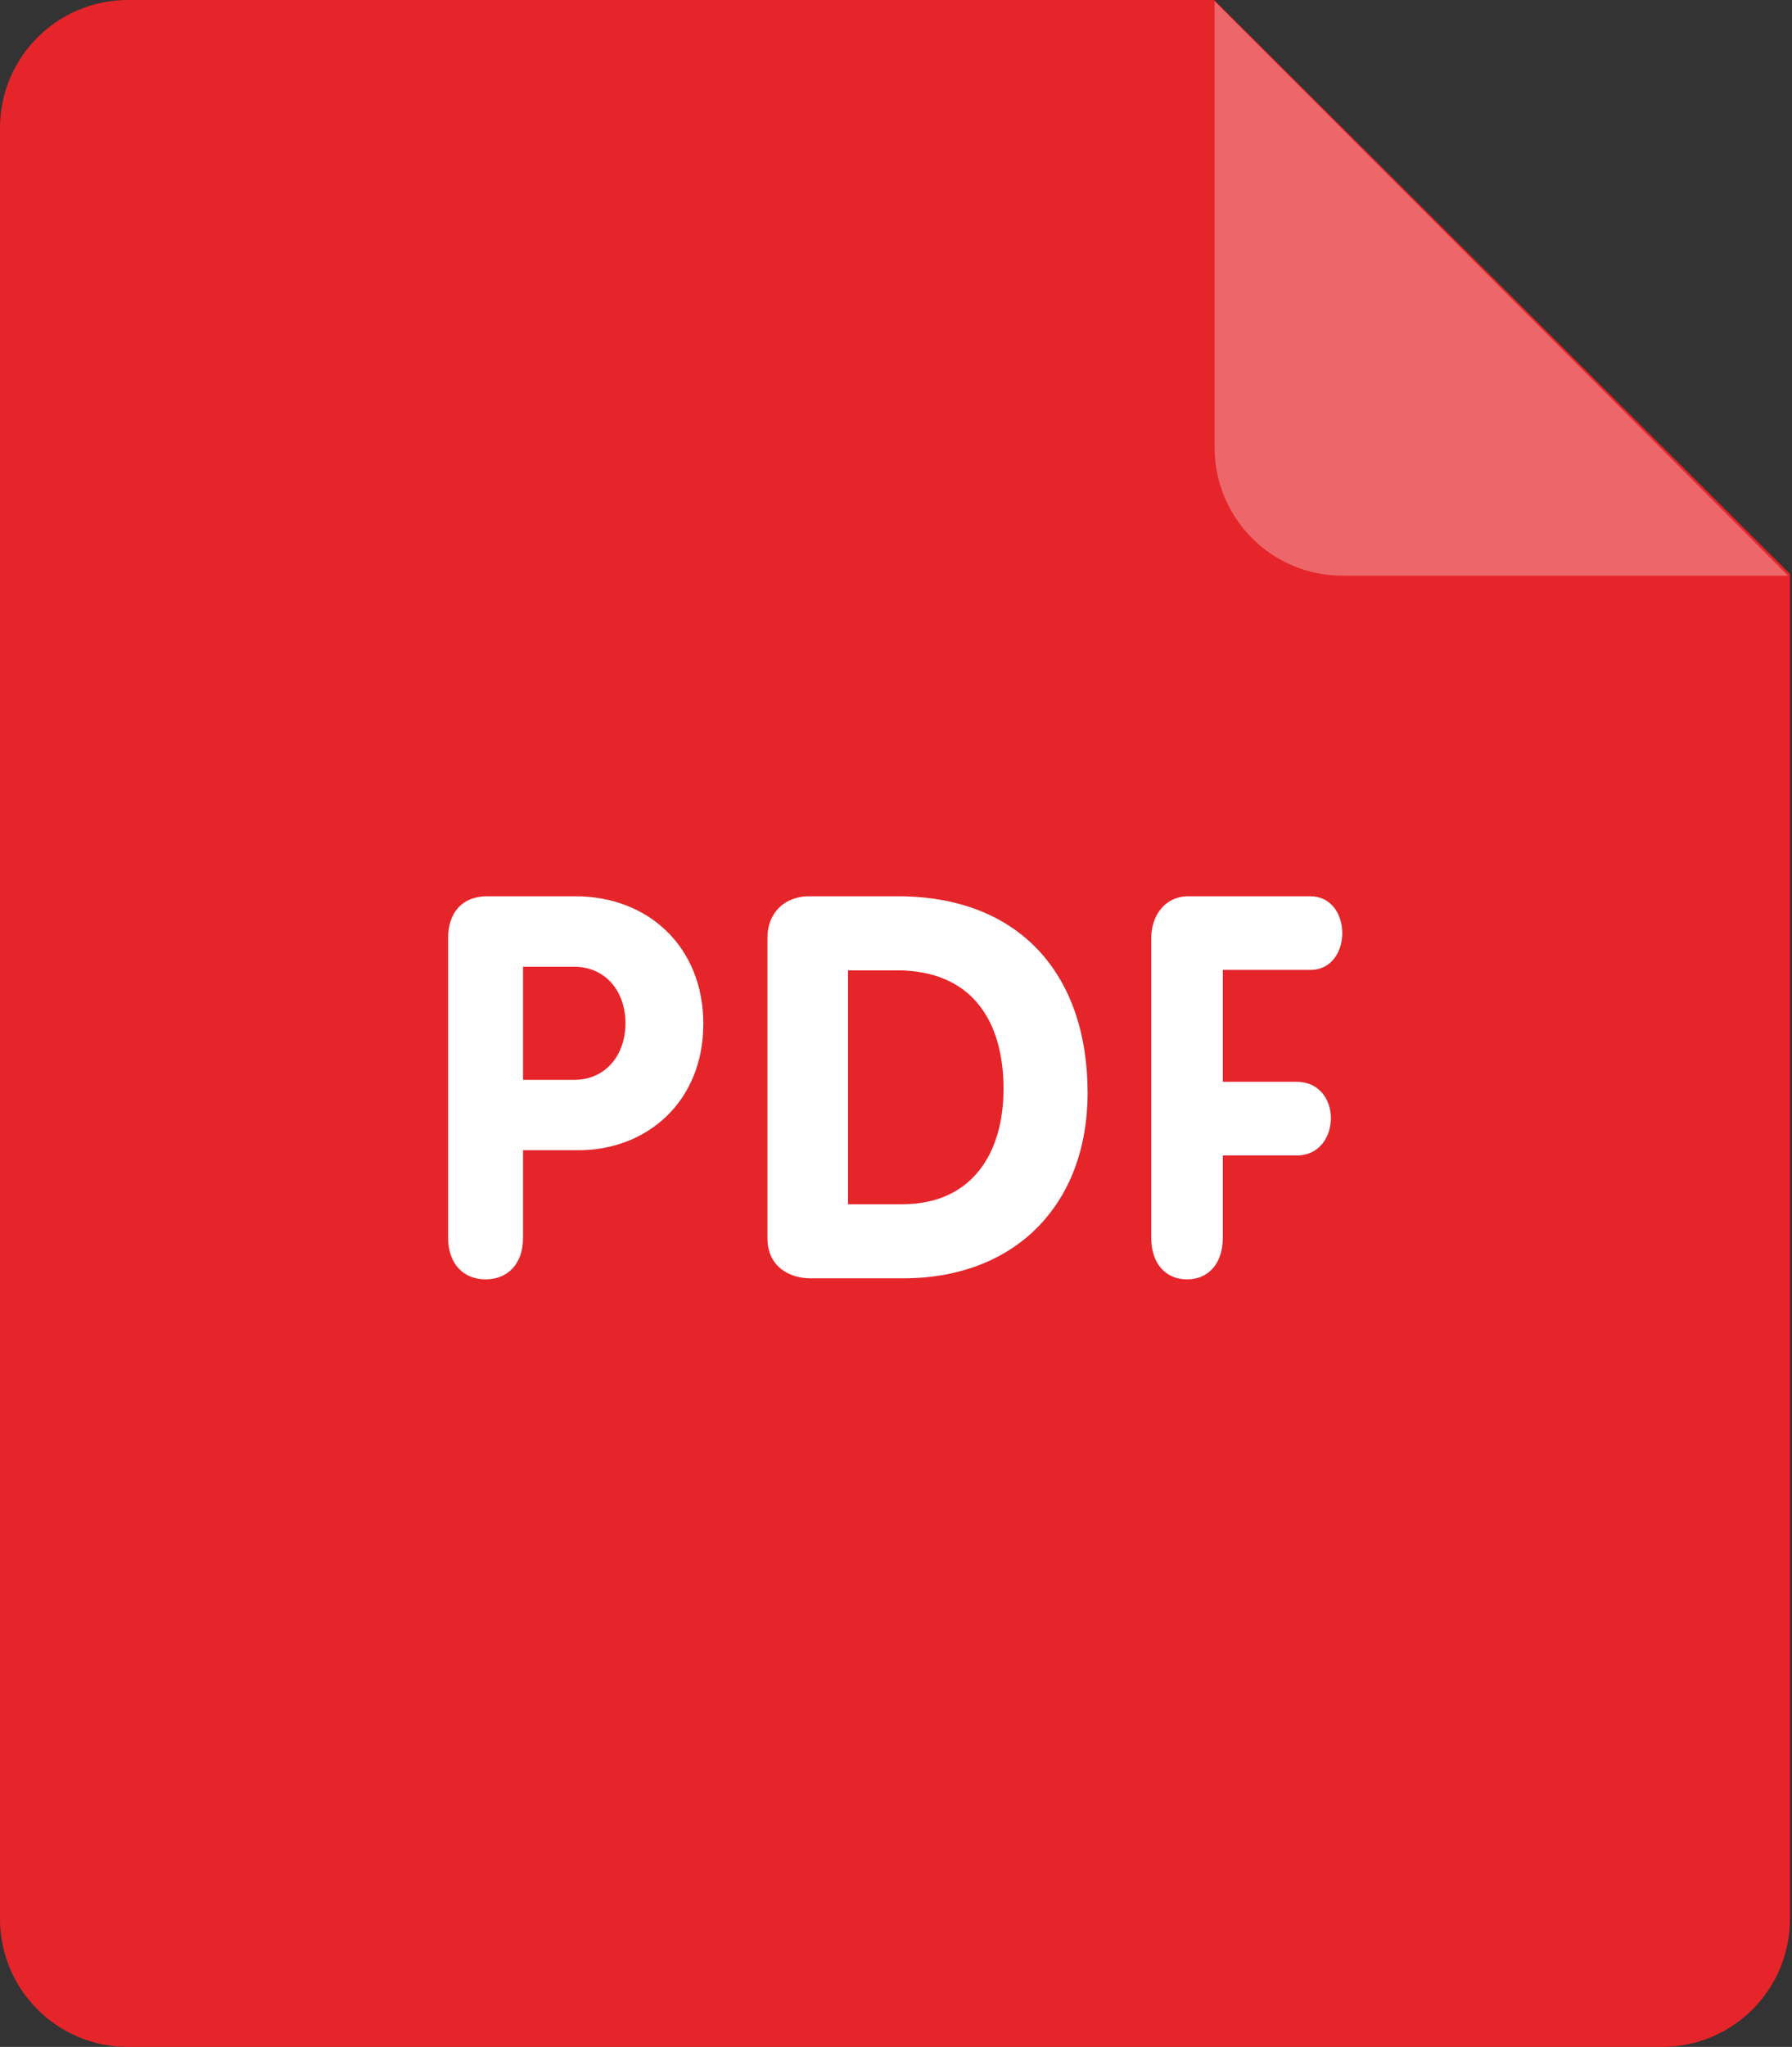
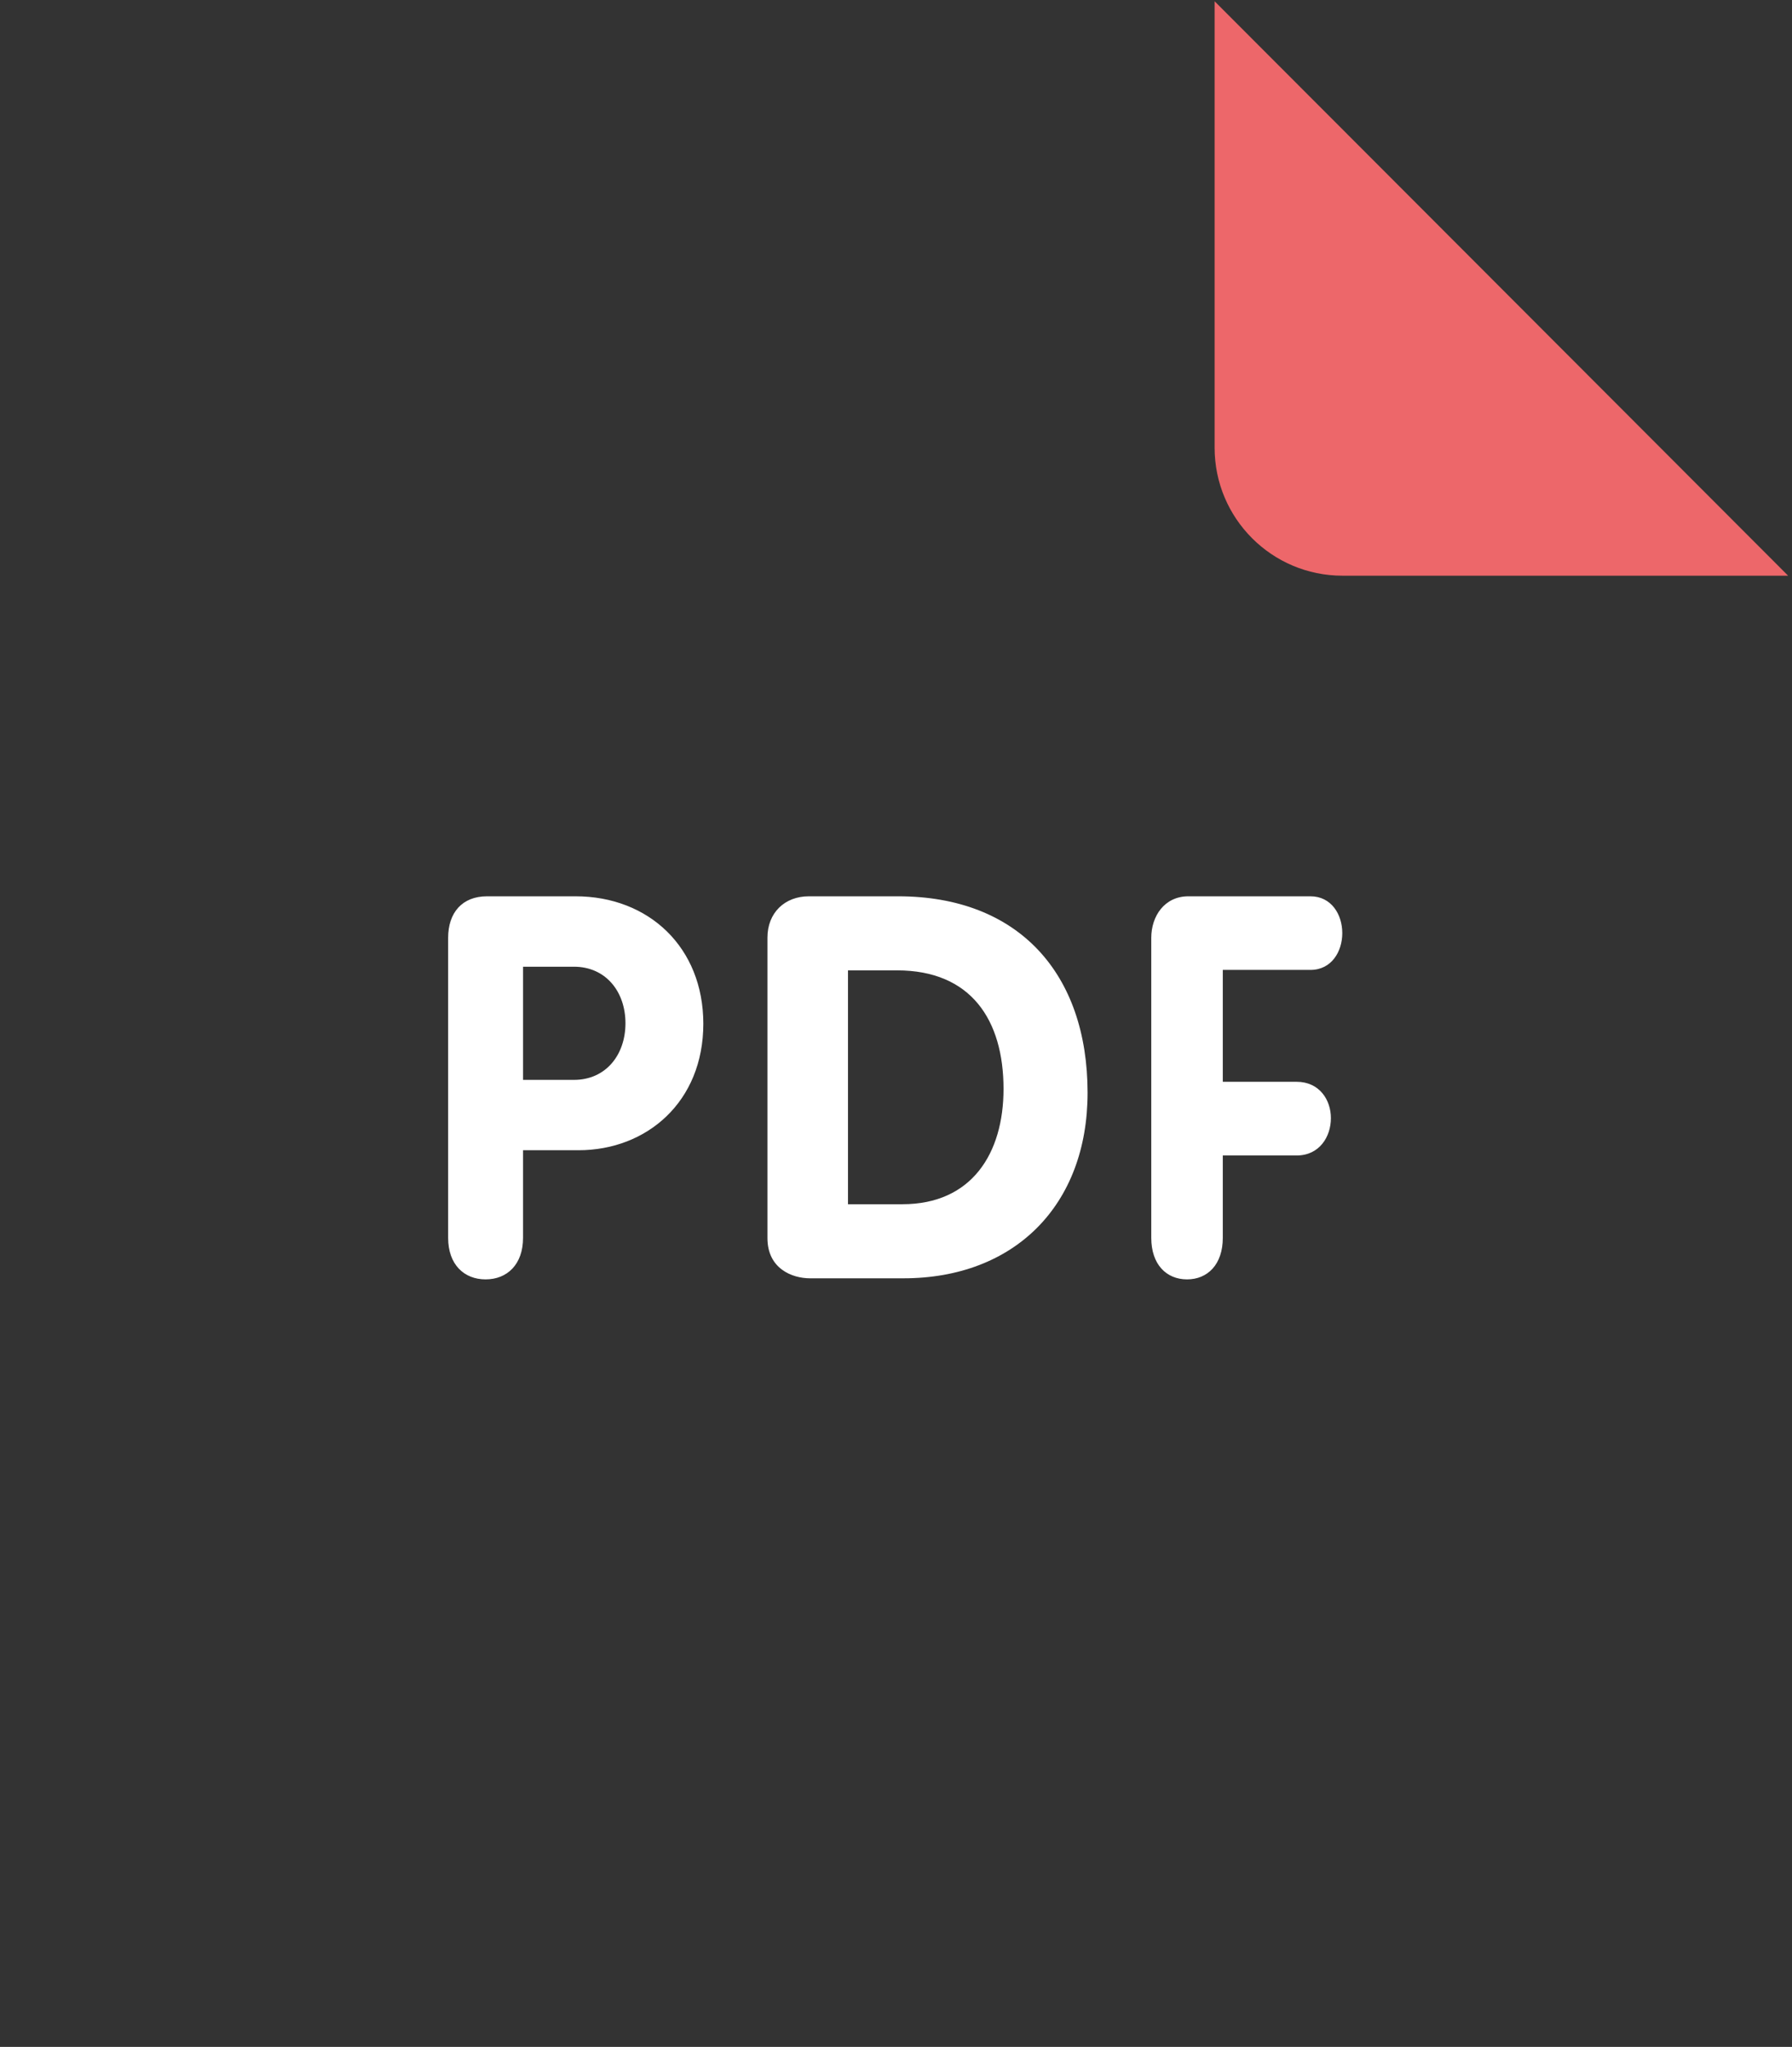
<svg xmlns="http://www.w3.org/2000/svg" width="438" height="500" viewBox="0 0 438 500" fill="none">
  <rect x="0" y="0" width="438" height="500" fill="#333333" stroke="none" />
-   <path d="M31.25 0H296.765L437.499 140.188V468.75C437.499 486.015 423.5 500 406.249 500H31.25C13.999 500 0 486.015 0 468.75V31.25C0 13.985 14.001 0 31.25 0Z" fill="#E5252A" />
  <path d="M437.048 140.624H328.126C310.875 140.624 296.876 126.625 296.876 109.374V0.312L437.048 140.624Z" fill="#ED676A" />
  <path d="M320.282 236.922C325.517 236.922 328.079 232.36 328.079 227.938C328.079 223.359 325.407 218.938 320.282 218.938H290.469C284.641 218.938 281.391 223.765 281.391 229.094V302.359C281.391 308.891 285.11 312.515 290.141 312.515C295.142 312.515 298.876 308.891 298.876 302.359V282.25H316.908C322.501 282.25 325.298 277.672 325.298 273.125C325.298 268.673 322.501 264.249 316.908 264.249H298.876V236.922H320.282ZM219.516 218.938H197.703C191.781 218.938 187.578 223 187.578 229.031V302.422C187.578 309.906 193.624 312.25 197.952 312.25H220.843C247.936 312.25 265.827 294.422 265.827 266.906C265.813 237.813 248.97 218.938 219.516 218.938ZM220.564 294.157H207.266V237.032H219.251C237.392 237.032 245.282 249.204 245.282 266C245.282 281.72 237.531 294.157 220.564 294.157ZM140.657 218.938H119.048C112.938 218.938 109.532 222.968 109.532 229.094V302.359C109.532 308.891 113.438 312.515 118.687 312.515C123.937 312.515 127.843 308.891 127.843 302.359V280.968H141.389C158.108 280.968 171.905 269.124 171.905 250.077C171.907 231.438 158.595 218.938 140.657 218.938ZM140.298 263.782H127.844V236.141H140.298C147.986 236.141 152.876 242.141 152.876 249.969C152.86 257.783 147.986 263.782 140.298 263.782Z" fill="white" />
</svg>